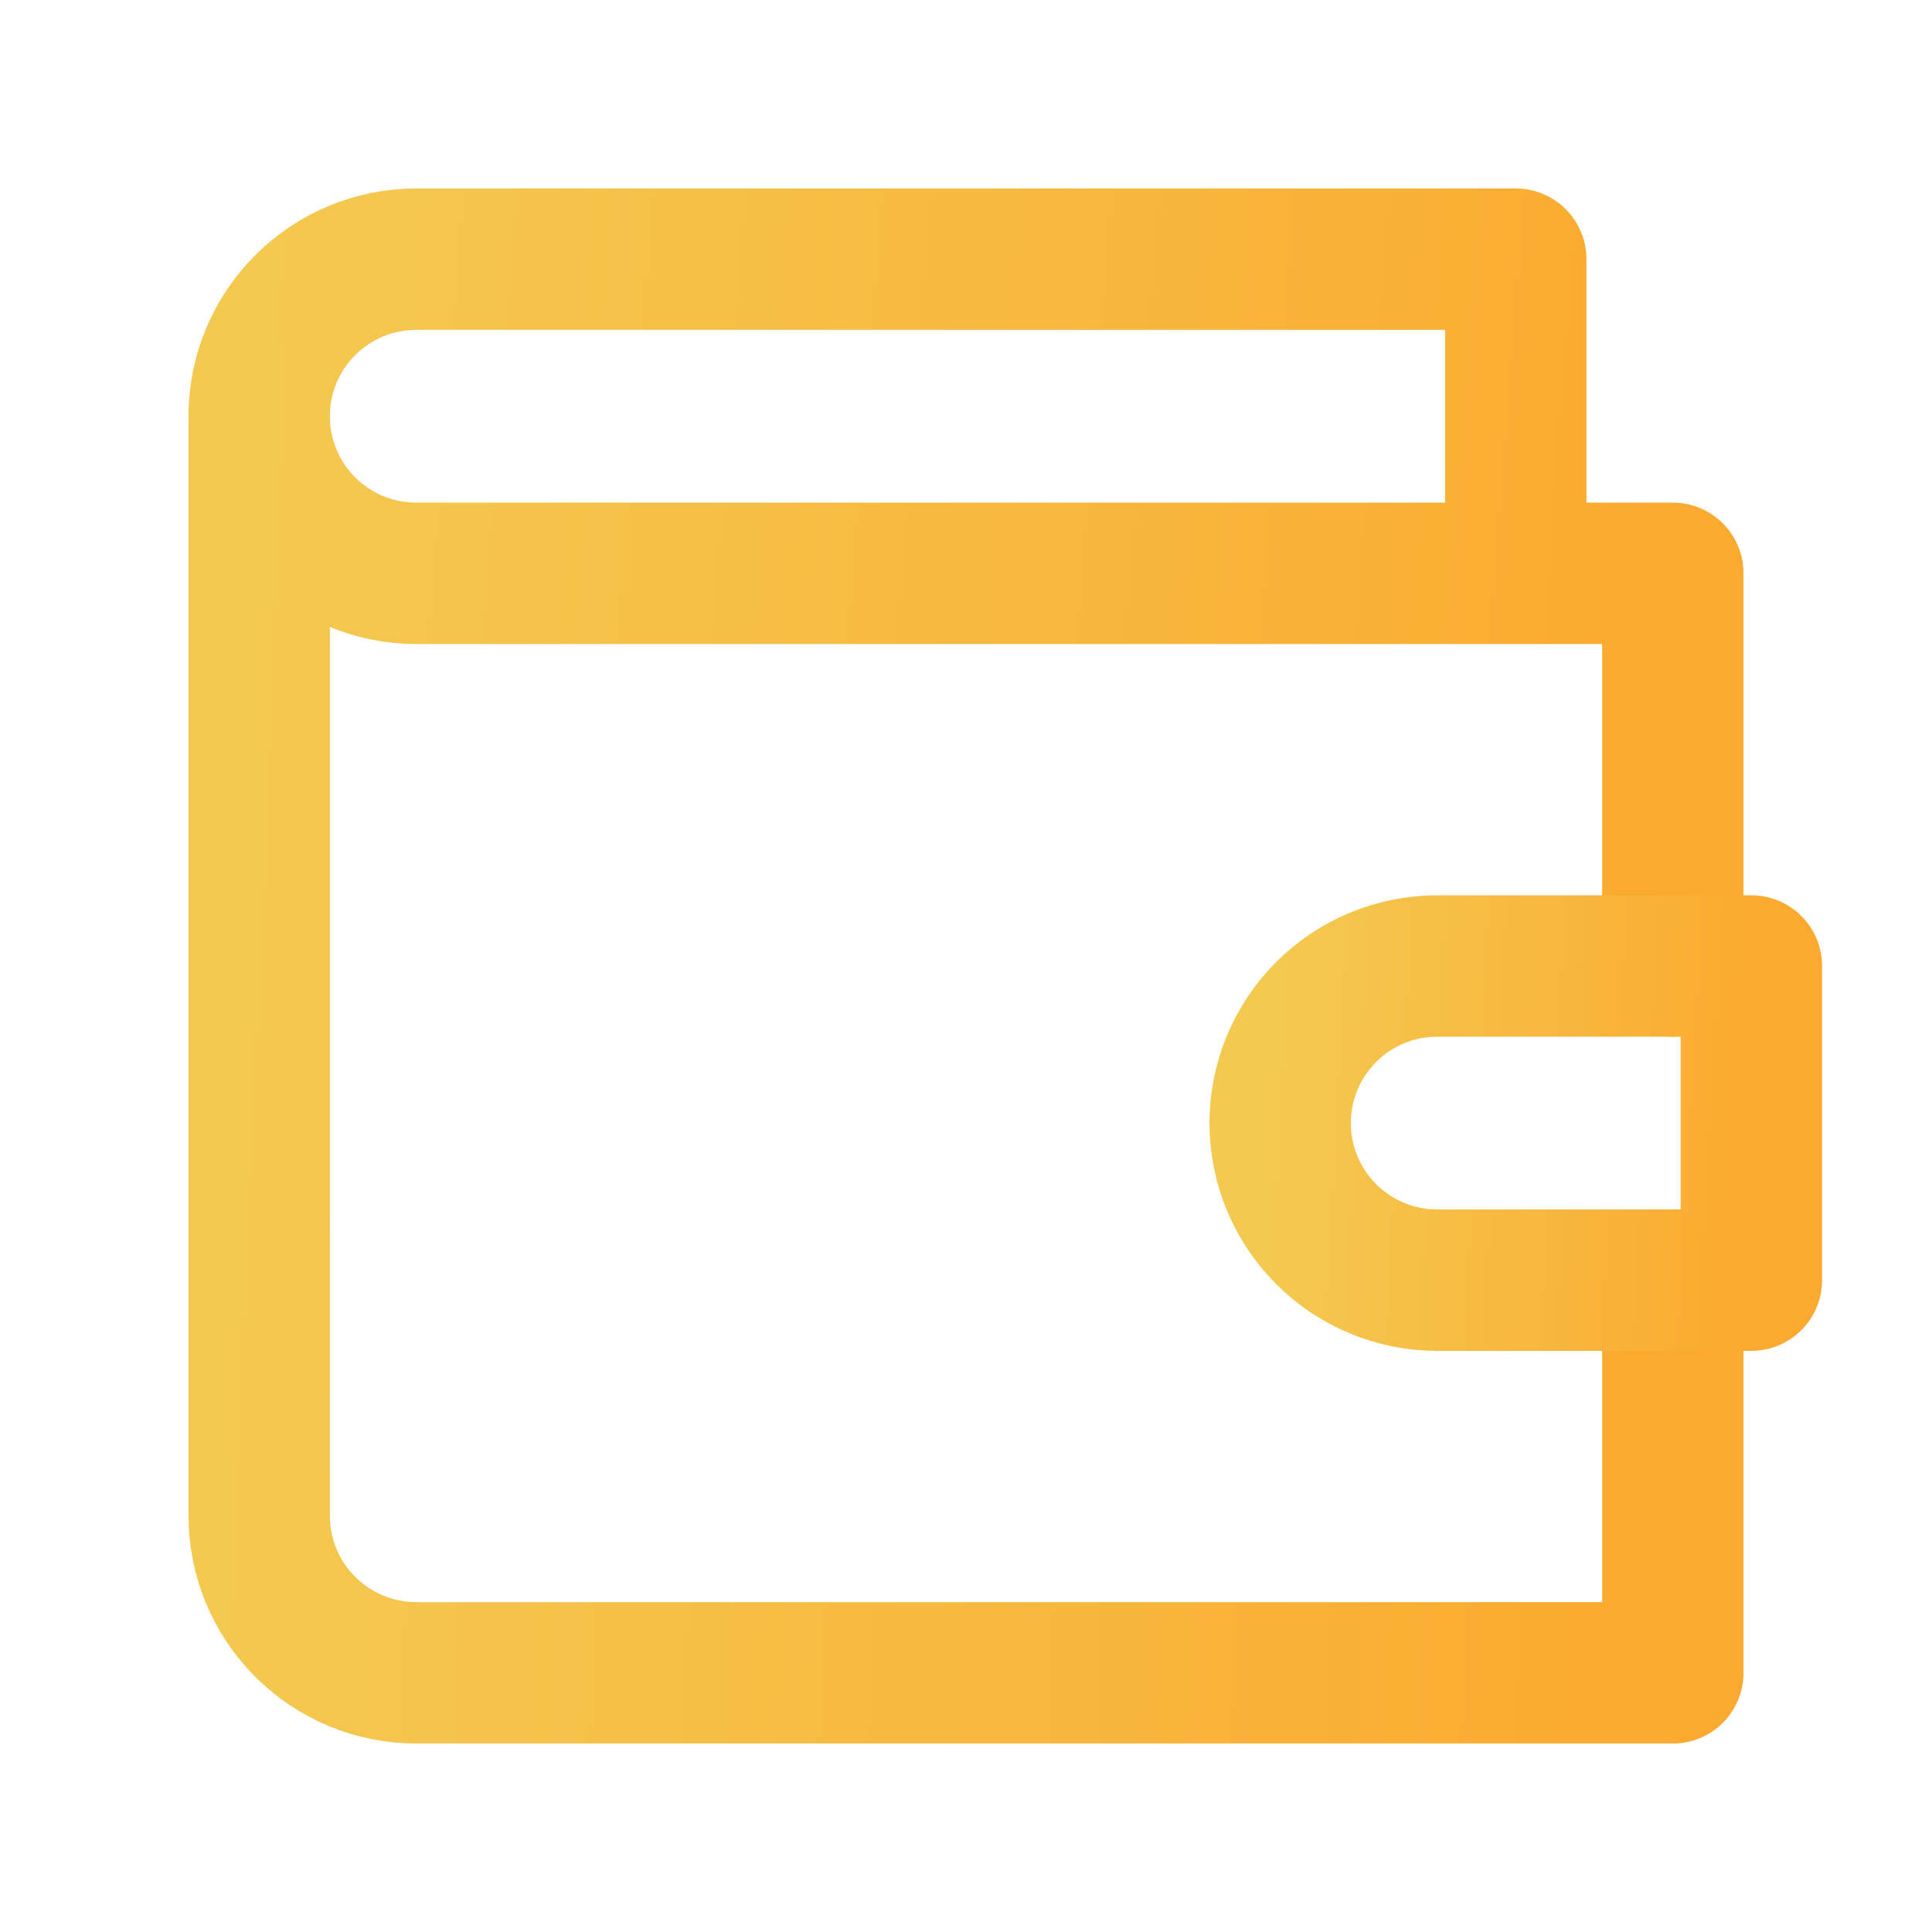
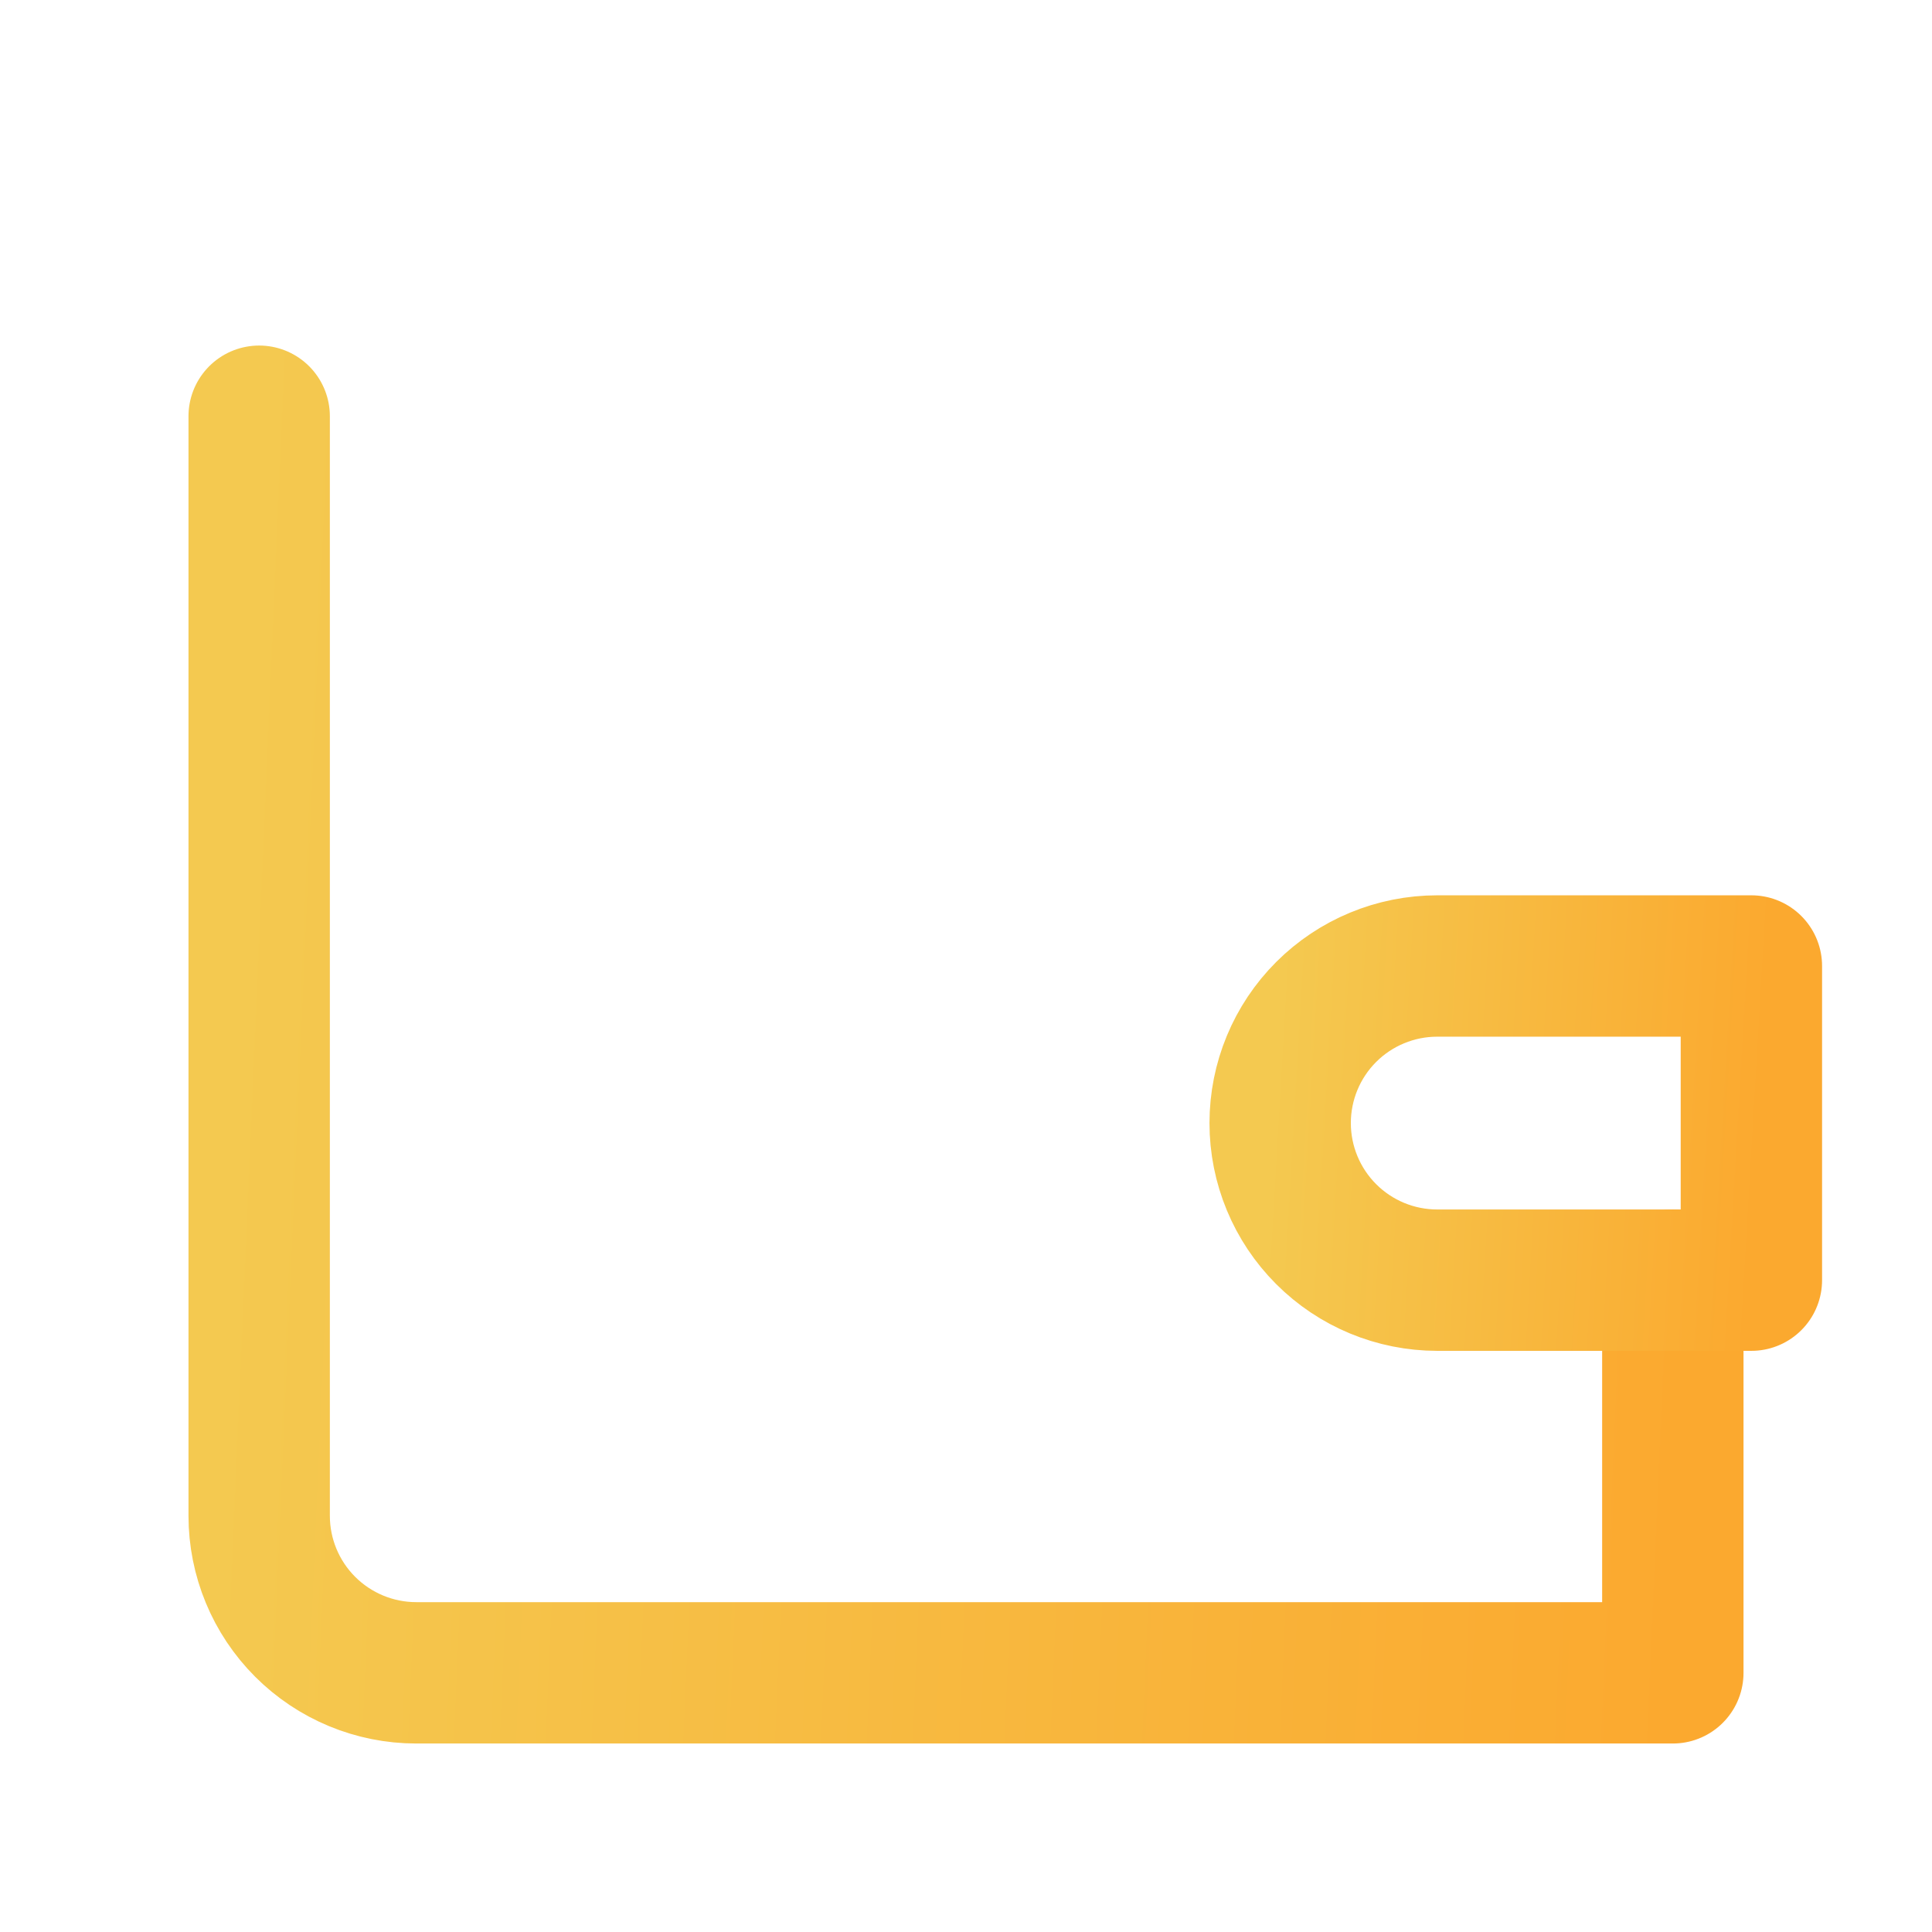
<svg xmlns="http://www.w3.org/2000/svg" width="41" height="41" viewBox="0 0 41 41" fill="none">
-   <path d="M35.5 20.5V12.167H8.833C7.949 12.167 7.101 11.816 6.476 11.19C5.851 10.565 5.5 9.717 5.5 8.833C5.5 7.949 5.851 7.101 6.476 6.476C7.101 5.851 7.949 5.5 8.833 5.5H32.167V12.167" stroke="url(#paint0_linear_211_326)" stroke-width="3" stroke-linecap="round" stroke-linejoin="round" />
  <path d="M5.5 8.833V32.166C5.5 33.05 5.851 33.898 6.476 34.523C7.101 35.148 7.949 35.5 8.833 35.5H35.5V27.166" stroke="url(#paint1_linear_211_326)" stroke-width="3" stroke-linecap="round" stroke-linejoin="round" />
-   <path d="M30.5 20.5C29.616 20.5 28.768 20.851 28.143 21.476C27.518 22.101 27.167 22.949 27.167 23.833C27.167 24.717 27.518 25.565 28.143 26.19C28.768 26.816 29.616 27.167 30.5 27.167H37.167V20.5H30.5Z" stroke="url(#paint2_linear_211_326)" stroke-width="3" stroke-linecap="round" stroke-linejoin="round" />
+   <path d="M30.5 20.5C29.616 20.5 28.768 20.851 28.143 21.476C27.518 22.101 27.167 22.949 27.167 23.833C27.167 24.717 27.518 25.565 28.143 26.19C28.768 26.816 29.616 27.167 30.5 27.167H37.167V20.5H30.5" stroke="url(#paint2_linear_211_326)" stroke-width="3" stroke-linecap="round" stroke-linejoin="round" />
  <defs>
    <linearGradient id="paint0_linear_211_326" x1="5.5" y1="5.5" x2="36.476" y2="7.901" gradientUnits="userSpaceOnUse">
      <stop stop-color="#F4C950" />
      <stop offset="1" stop-color="#FBA92F" />
    </linearGradient>
    <linearGradient id="paint1_linear_211_326" x1="5.5" y1="8.833" x2="36.603" y2="10.189" gradientUnits="userSpaceOnUse">
      <stop stop-color="#F4C950" />
      <stop offset="1" stop-color="#FBA92F" />
    </linearGradient>
    <linearGradient id="paint2_linear_211_326" x1="27.167" y1="20.5" x2="37.52" y2="21.102" gradientUnits="userSpaceOnUse">
      <stop stop-color="#F4C950" />
      <stop offset="1" stop-color="#FBA92F" />
    </linearGradient>
  </defs>
</svg>